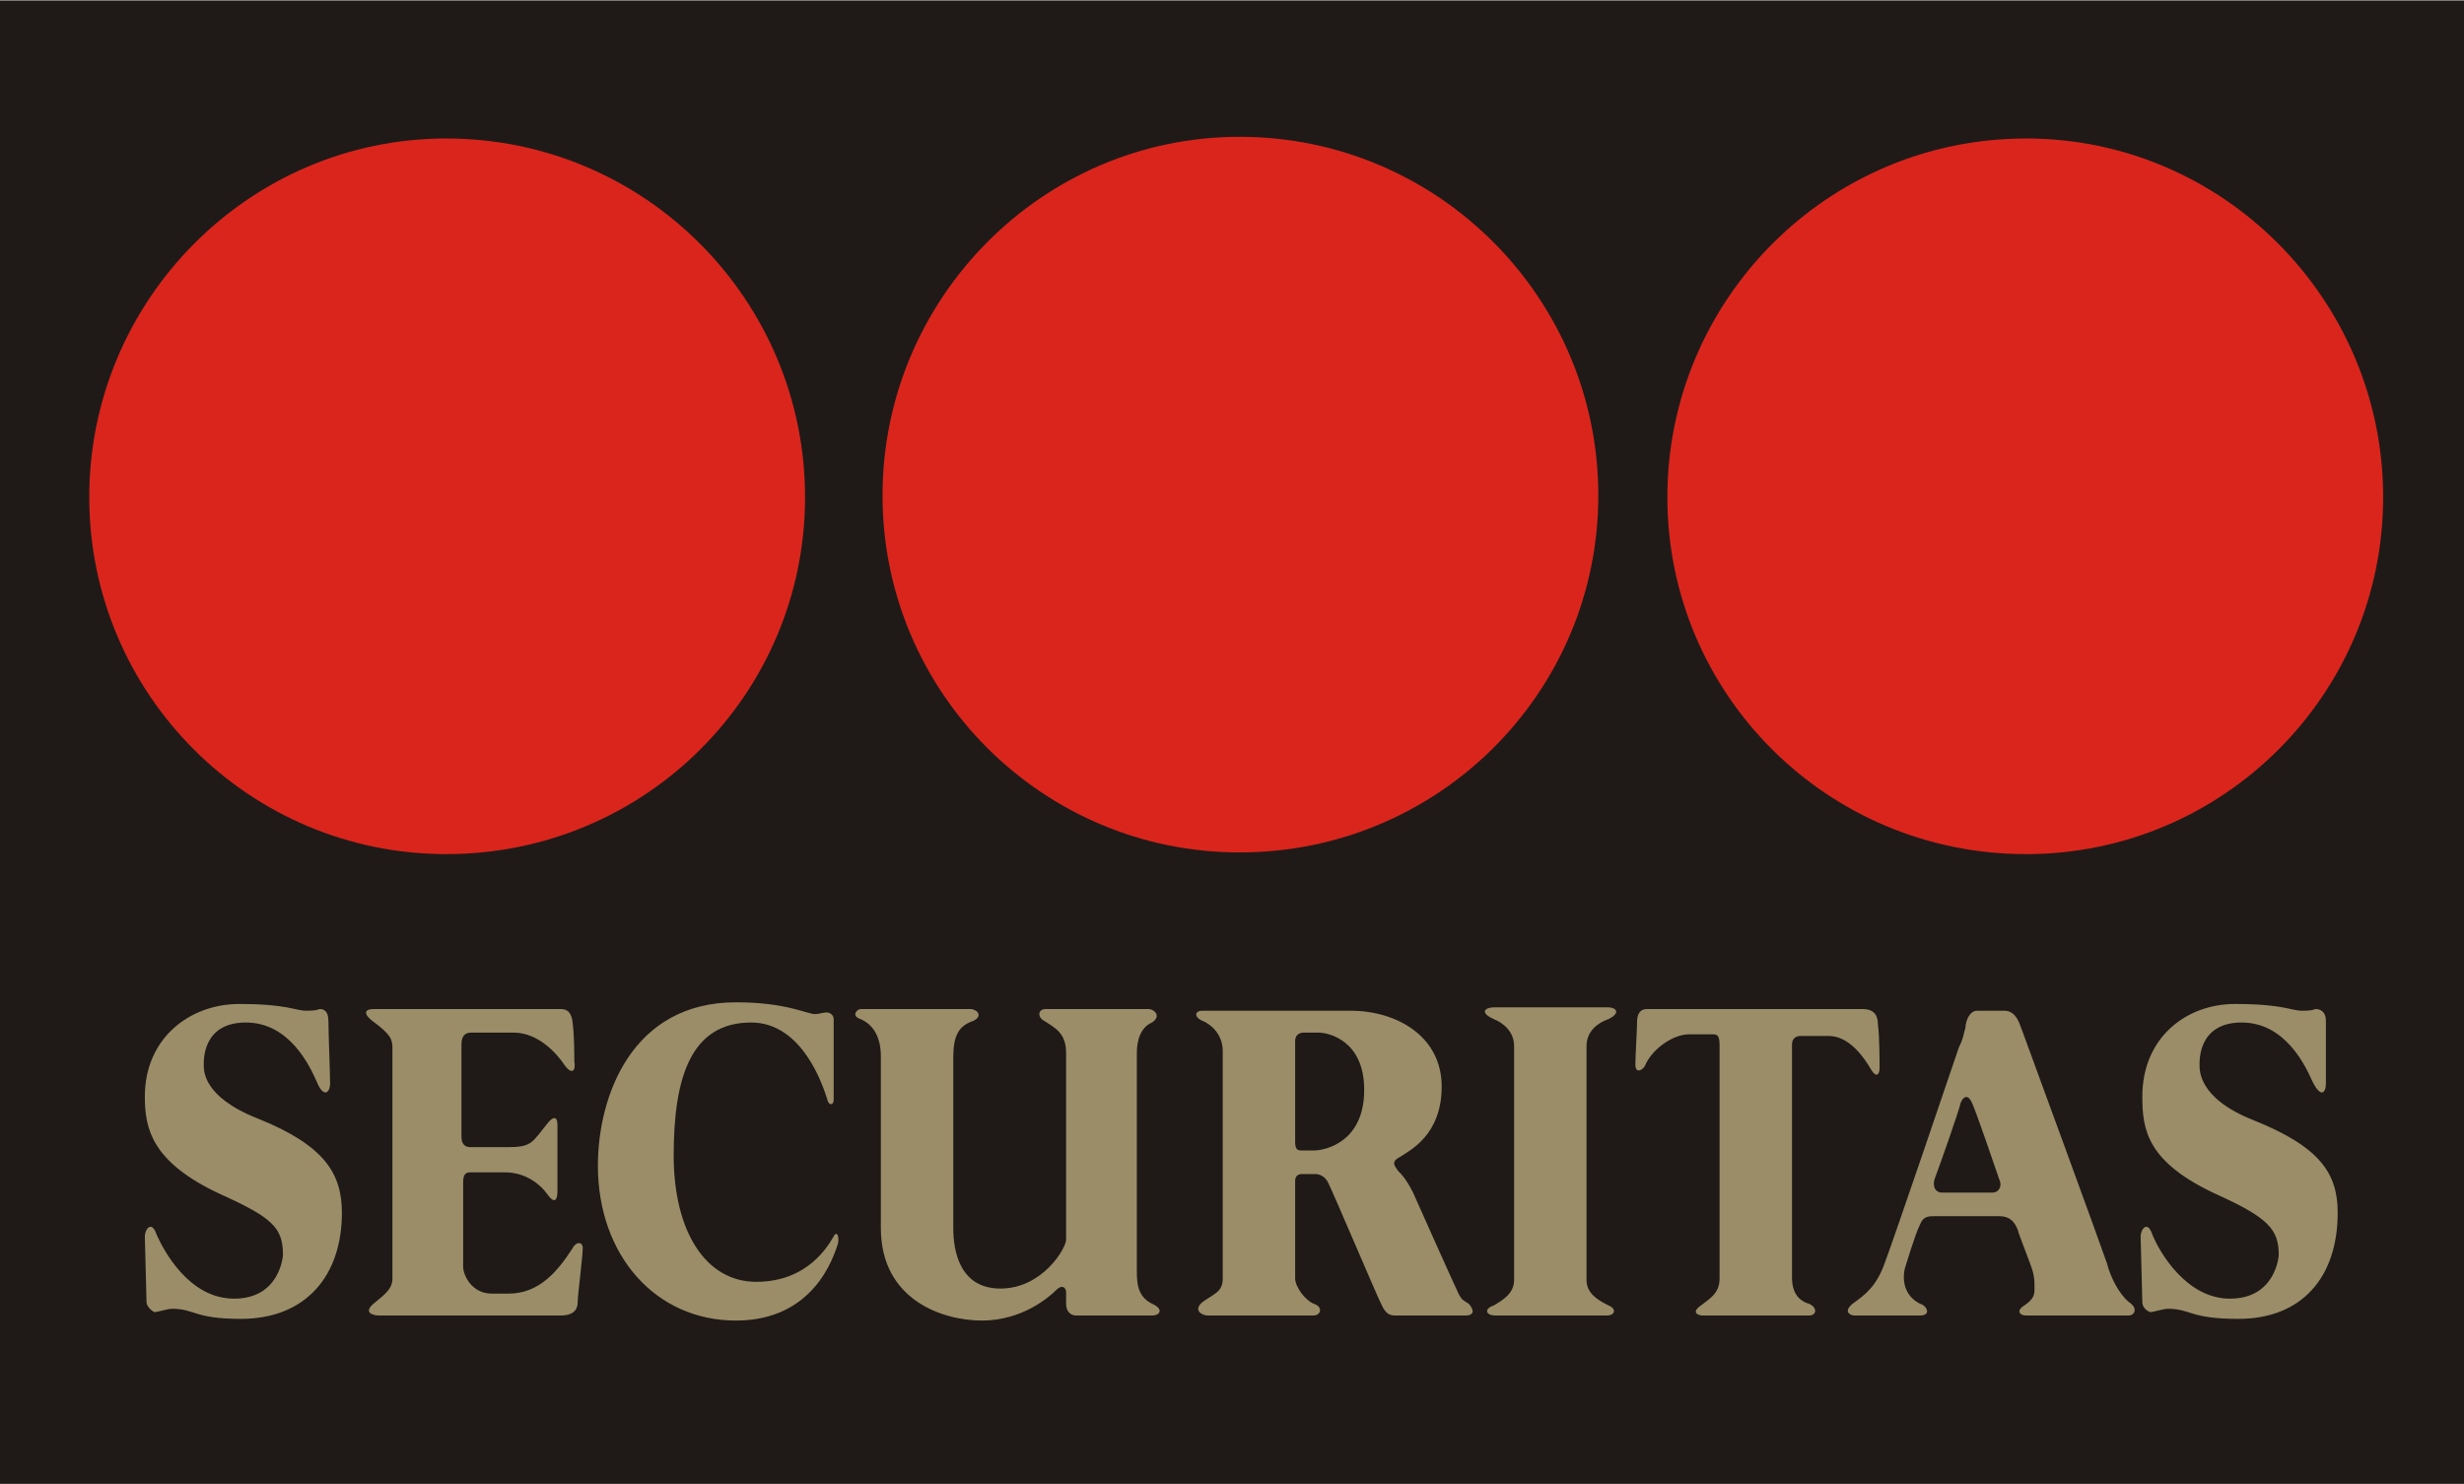
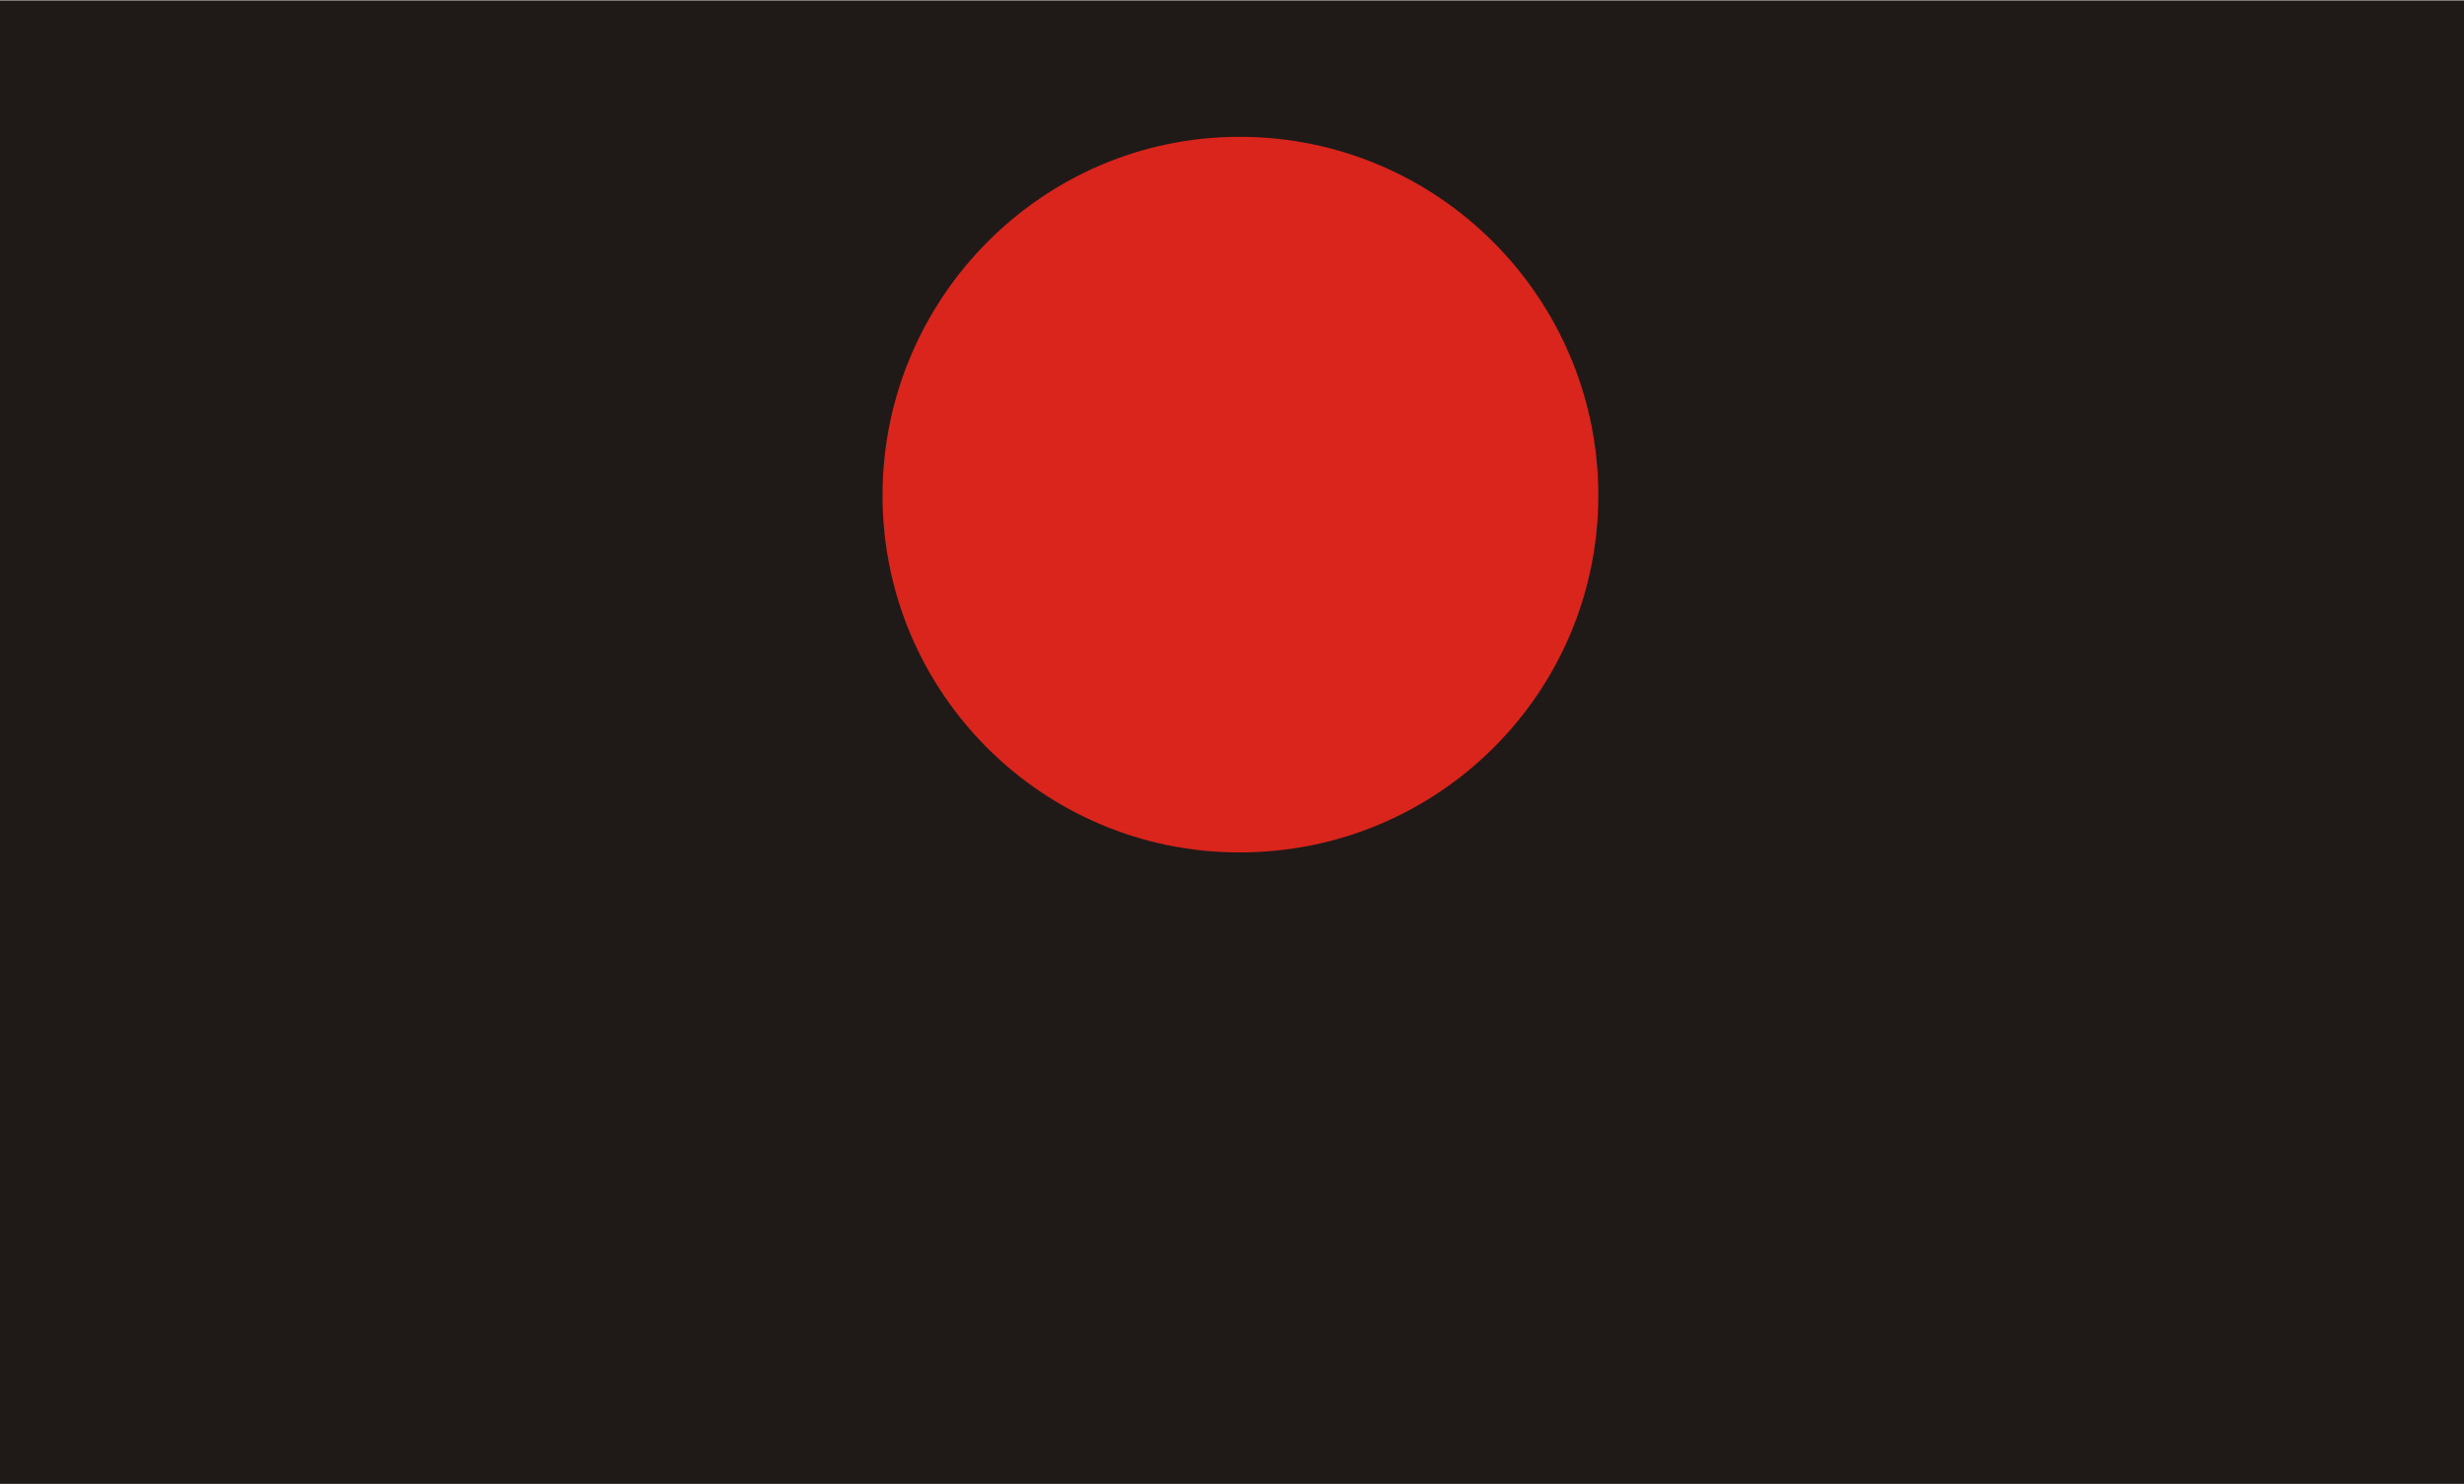
<svg xmlns="http://www.w3.org/2000/svg" xml:space="preserve" width="1829px" height="1102px" shape-rendering="geometricPrecision" text-rendering="geometricPrecision" image-rendering="optimizeQuality" fill-rule="evenodd" clip-rule="evenodd" viewBox="0 0 1780.02 1071.9">
  <g id="Ebene_x0020_1">
    <polygon fill="#1F1A17" points="0,0 1780.02,0 1780.02,1071.9 0,1071.9 " />
-     <path fill="#DA251D" d="M1463.68 99.768c142.357,0 257.937,116.804 257.937,259.157 0.003,142.354 -115.584,257.941 -257.94,257.941 -143.565,0 -259.154,-115.587 -259.154,-257.941 0.002,-142.352 115.586,-259.154 259.157,-259.157z" />
    <path fill="#DA251D" d="M895.487 98.553c143.574,0 259.158,116.802 259.158,259.154 0.002,142.35 -115.587,257.94 -259.158,257.94 -142.352,-0.002 -257.94,-115.586 -257.94,-257.94 0,-142.356 115.587,-259.154 257.94,-259.154z" />
-     <path fill="#DA251D" d="M322.422 99.768c143.571,0 259.158,116.804 259.158,259.157 0,142.354 -115.587,257.941 -259.158,257.941 -142.352,0 -257.937,-115.587 -257.937,-257.941 0,-142.352 115.585,-259.154 257.937,-259.157z" />
-     <path fill="#9B8D68" d="M159.387 862.637c37.717,17.031 45.018,24.331 45.018,43.8 0,1.215 -2.432,31.634 -35.285,31.634 -32.85,-0.003 -51.101,-35.282 -55.968,-46.233 -3.649,-10.95 -8.515,-3.651 -8.515,1.215 0,4.866 1.214,42.586 1.214,47.452 0,3.647 4.869,7.301 6.084,7.301 1.217,-0.003 9.735,-2.435 12.167,-2.435 17.033,-0.002 15.816,7.301 49.887,7.301 47.449,0 73,-31.636 73,-76.652 0,-27.985 -12.167,-48.667 -60.836,-68.135 -40.151,-15.816 -38.934,-35.285 -38.934,-38.934 0,-2.432 -1.217,-30.419 30.419,-30.419 31.632,-0.002 46.234,31.636 51.101,42.586 4.866,12.165 9.732,8.518 9.732,1.217 0,-6.083 -1.217,-37.719 -1.217,-45.017 0,-7.301 -3.649,-8.518 -6.083,-8.518 -1.215,-0.003 -1.215,1.217 -9.733,1.217 -8.515,0 -13.382,-4.866 -48.667,-4.866 -35.285,-0.003 -68.134,24.334 -68.134,66.917 0,23.114 4.866,47.452 54.75,70.569zm109.503 -125.319c13.384,9.732 14.599,13.381 14.599,19.465 0,7.298 0,159.387 0,166.688 0,7.298 -4.866,10.95 -12.167,17.033 -9.733,7.298 -2.432,9.733 2.434,9.733 4.867,0 121.671,0 131.403,0 10.95,0 12.167,-6.084 12.167,-9.733 0,-4.866 3.649,-32.849 3.649,-38.934 0,-4.866 -4.866,-4.866 -7.3,0 -10.95,17.031 -24.332,32.85 -46.233,32.85 -3.651,-0.003 2.432,0 -12.167,0 -14.601,-0.003 -20.686,-13.386 -20.686,-19.466 0,-3.655 0,-54.753 0,-60.836 0,-4.866 1.217,-7.301 4.869,-7.301 3.649,-0.002 12.165,0 25.549,0 13.384,-0.002 24.334,7.301 30.419,15.82 6.083,8.515 7.298,2.432 7.298,-2.435 0,-4.868 0,-40.151 0,-47.452 0,-7.298 -3.649,-6.081 -7.298,-1.214 -10.95,13.379 -10.95,17.033 -27.985,17.033 -6.083,-0.002 -24.334,0 -27.983,0 -3.652,-0.002 -6.083,-2.434 -6.083,-7.301 0,-3.651 0,-58.402 0,-66.917 0,-7.301 3.649,-8.518 7.298,-8.518 2.434,-0.002 12.167,0 30.418,0 18.252,-0.002 31.634,15.816 36.503,23.117 6.081,8.518 8.515,3.649 7.298,-2.432 0,-4.869 0,-18.252 -1.217,-27.987 -1.215,-10.953 -7.299,-9.732 -12.165,-9.732 -4.869,-0.003 -116.804,0 -131.403,0 -7.3,-0.003 -7.3,3.651 -1.217,8.518zm262.807 216.571c57.184,0 70.566,-47.452 73.001,-53.535 2.434,-6.087 0,-12.167 -2.435,-7.301 -3.649,6.084 -18.248,32.853 -55.967,32.853 -36.499,-0.002 -59.617,-36.502 -59.617,-91.251 0,-55.974 12.167,-96.122 55.968,-96.122 37.715,-0.002 52.318,47.452 54.75,54.753 1.217,6.081 4.866,4.866 4.866,1.217 0,-2.434 0,-54.752 0,-58.402 0,-3.651 -3.649,-4.866 -4.866,-4.866 -2.432,-0.002 -6.084,1.217 -8.516,1.217 -6.083,-0.002 -20.686,-8.518 -57.184,-8.518 -75.436,-0.002 -99.771,68.135 -99.771,118.019 0,64.485 41.369,111.937 99.771,111.937zm90.034 -217.789c8.518,3.65 14.599,12.167 14.599,26.766 0.002,8.516 0,71.788 0,124.102 0.002,52.319 45.02,66.921 73.004,66.921 29.202,0 48.667,-17.033 53.533,-21.899 4.867,-4.873 7.301,-1.218 7.301,1.214 0,3.649 0,2.435 0,8.518 0,6.081 3.649,8.516 7.301,8.516 3.649,0 48.667,0 54.75,0 6.084,0 8.518,-4.867 0,-8.516 -9.732,-4.869 -10.95,-13.384 -10.95,-23.117 0,-7.304 0,-149.654 0,-158.169 0,-8.518 2.435,-18.252 10.95,-21.904 7.301,-4.866 1.217,-9.732 -2.432,-9.732 -4.869,-0.003 -69.351,0 -74.218,0 -6.083,-0.003 -6.083,6.083 -1.217,8.518 7.301,4.863 15.816,8.515 15.816,23.117 0,9.732 0,128.968 0,135.051 0,6.081 -17.033,35.285 -47.452,35.285 -29.201,-0.002 -34.068,-26.769 -34.068,-43.803 0,-17.033 0,-108.285 0,-122.884 0,-15.817 3.652,-23.117 14.602,-26.766 7.298,-3.652 2.432,-8.518 -2.435,-8.518 -4.866,-0.003 -71.783,0 -79.084,0 -2.434,-0.003 -7.301,4.866 0,7.3zm246.993 1.218c6.083,2.432 14.596,9.732 14.596,21.899 0.003,10.95 0,155.738 0,164.254 0.003,9.73 -6.083,10.95 -14.599,17.033 -7.3,6.084 0,9.733 3.65,9.733 2.436,0 73,0 76.652,0 4.866,0 7.298,-6.084 0,-8.516 -6.084,-2.434 -13.384,-12.167 -13.384,-18.25 0,-4.869 0,-65.7 0,-70.569 0,-3.649 2.434,-4.867 4.866,-4.867 1.217,0 7.301,0 9.733,0 2.434,0 7.3,1.218 9.735,7.301 3.649,7.301 34.068,79.085 37.717,86.385 3.651,8.516 7.301,8.516 10.95,8.516 3.651,0 43.803,0 49.884,0 8.521,0 4.868,-6.084 2.434,-8.516 -3.649,-2.434 -4.866,-2.434 -7.301,-7.3 -2.432,-4.869 -27.983,-62.051 -32.849,-73.001 -4.864,-9.733 -8.516,-13.386 -10.95,-15.817 -1.215,-2.436 -6.084,-6.083 1.217,-9.735 7.301,-4.866 30.415,-15.816 30.415,-51.101 0.003,-36.499 -32.849,-54.75 -65.7,-54.75 -31.63,0 -98.553,0 -107.069,0 -6.083,0 -6.083,4.866 0.003,7.301zm72.998 8.513c4.867,0 6.084,0.002 10.95,0.002 6.087,-0.002 32.85,4.866 32.85,41.369 0,37.713 -27.985,43.8 -36.499,43.8 -4.864,0 -6.084,0 -8.518,0 -2.432,0 -4.866,0 -4.866,-6.084 0,-6.087 0,-66.917 0,-73 0,-4.867 3.649,-6.084 6.083,-6.087zm178.859 204.407c0,0 -36.505,0 -40.154,0 -7.301,0 -8.518,-4.867 -1.217,-7.299 6.087,-3.651 14.599,-8.517 14.599,-18.25 0,-10.95 0,-159.387 0,-169.122 0,-10.95 -8.516,-17.034 -14.599,-19.466 -10.95,-4.868 -6.084,-8.518 0,-8.518 9.735,-0.002 41.368,0 41.368,0l0.003 -0.002c0,0 31.63,0.002 41.362,0.002 4.866,-0.002 9.735,3.652 0,8.518 -7.296,2.43 -15.816,8.516 -15.816,19.466 0.002,9.735 0,158.172 0,169.122 0.002,9.73 8.518,14.599 15.816,18.25 6.087,2.43 4.866,7.299 -1.215,7.299 -4.868,0 -40.151,0 -40.151,0l0.003 0zm69.349 -221.441c8.515,0 149.651,0.003 155.734,0.003 7.305,-0.003 10.95,3.651 10.95,10.95 1.217,8.517 1.217,27.983 1.217,31.635 0,4.867 -2.434,7.299 -6.083,1.215 -4.866,-8.518 -15.816,-24.332 -30.419,-24.332 -12.162,0 -18.248,0 -20.682,0 -2.432,0 -6.084,1.218 -6.084,6.084 0.003,6.081 0,160.604 0,169.12 0.003,8.518 3.649,15.816 12.167,18.25 6.087,2.43 6.084,8.516 0,8.516 -7.301,0 -73.001,0 -76.652,0 -3.647,0 -8.516,-2.432 -1.215,-7.299 6.084,-4.872 13.382,-8.517 13.382,-19.467 0,-8.518 0,-160.605 0,-167.905 0,-7.299 -1.217,-8.516 -4.867,-8.516 -2.431,0 -13.384,0 -17.033,0 -12.165,0 -26.766,10.95 -31.632,21.9 -1.218,3.649 -7.301,7.301 -7.301,0 0,-6.084 1.217,-25.549 1.217,-30.419 0.003,-4.866 1.217,-9.732 7.301,-9.735zm229.953 13.384c-1.217,3.65 -1.217,7.305 -4.866,14.602 -2.434,7.298 -47.452,139.922 -53.535,155.738 -6.082,17.031 -14.599,23.117 -23.117,29.201 -7.296,6.081 -1.215,8.516 1.217,8.516 3.651,0 40.151,0 47.452,0 8.518,0 4.866,-7.299 0,-8.516 -9.73,-4.869 -13.384,-14.601 -10.95,-25.552 1.221,-3.652 7.301,-24.332 10.95,-31.632 2.432,-6.084 6.083,-6.084 10.95,-6.084 3.649,0 37.717,0 46.235,0 7.3,0 10.949,3.649 13.384,9.733 1.215,4.866 9.732,25.552 10.95,30.418 1.214,4.864 1.214,7.301 1.214,12.167 0,3.647 0,7.299 -7.298,12.167 -6.081,3.65 -3.651,7.299 1.215,7.299 4.872,0 70.569,0 74.218,0 3.652,0 7.301,-4.867 0,-9.733 -7.298,-6.087 -13.382,-18.252 -15.816,-27.983 -3.647,-10.954 -58.402,-160.604 -62.051,-170.337 -3.647,-10.953 -8.516,-12.167 -12.167,-12.167 -3.649,0 -14.599,0 -19.466,0 -6.083,0 -8.518,8.515 -8.518,12.164zm-3.649 54.751c2.432,-6.081 6.084,-6.081 8.516,0.002 2.434,4.867 18.25,51.101 19.468,54.753 2.434,4.866 0,9.733 -4.867,9.733 -6.083,-0.003 -31.636,0 -36.502,0 -4.866,-0.003 -7.301,-4.867 -4.866,-10.95 2.434,-6.084 18.25,-51.101 18.25,-53.538zm131.407 -4.864c0,-42.586 31.629,-66.917 66.914,-66.917 35.285,-0.003 40.152,4.866 48.667,4.866 8.518,0 8.518,-1.217 9.735,-1.217 2.432,-0.003 7.301,1.217 7.301,8.518 0,7.298 0,38.934 0,45.017 0,7.298 -3.652,10.95 -9.735,-1.217 -4.864,-10.95 -19.465,-42.586 -51.101,-42.586 -31.63,-0.002 -30.415,27.987 -30.415,30.419 0,3.649 -1.218,24.334 38.934,40.151 48.666,19.466 60.834,38.934 60.834,66.918 0.002,46.231 -25.553,76.652 -71.784,76.652 -35.285,0 -34.068,-7.301 -51.101,-7.301 -2.435,-0.002 -10.954,2.435 -12.167,2.435 -1.218,-0.003 -6.084,-2.435 -6.084,-7.301 0.003,-4.866 -1.217,-42.583 -1.217,-47.452 0,-4.866 4.866,-12.165 8.515,-1.215 4.869,12.165 24.334,46.233 55.97,46.233 32.85,-0.003 35.282,-30.415 35.282,-31.634 0,-18.25 -7.298,-26.766 -45.018,-43.8 -49.88,-23.121 -53.533,-46.235 -53.529,-70.569z" />
  </g>
</svg>